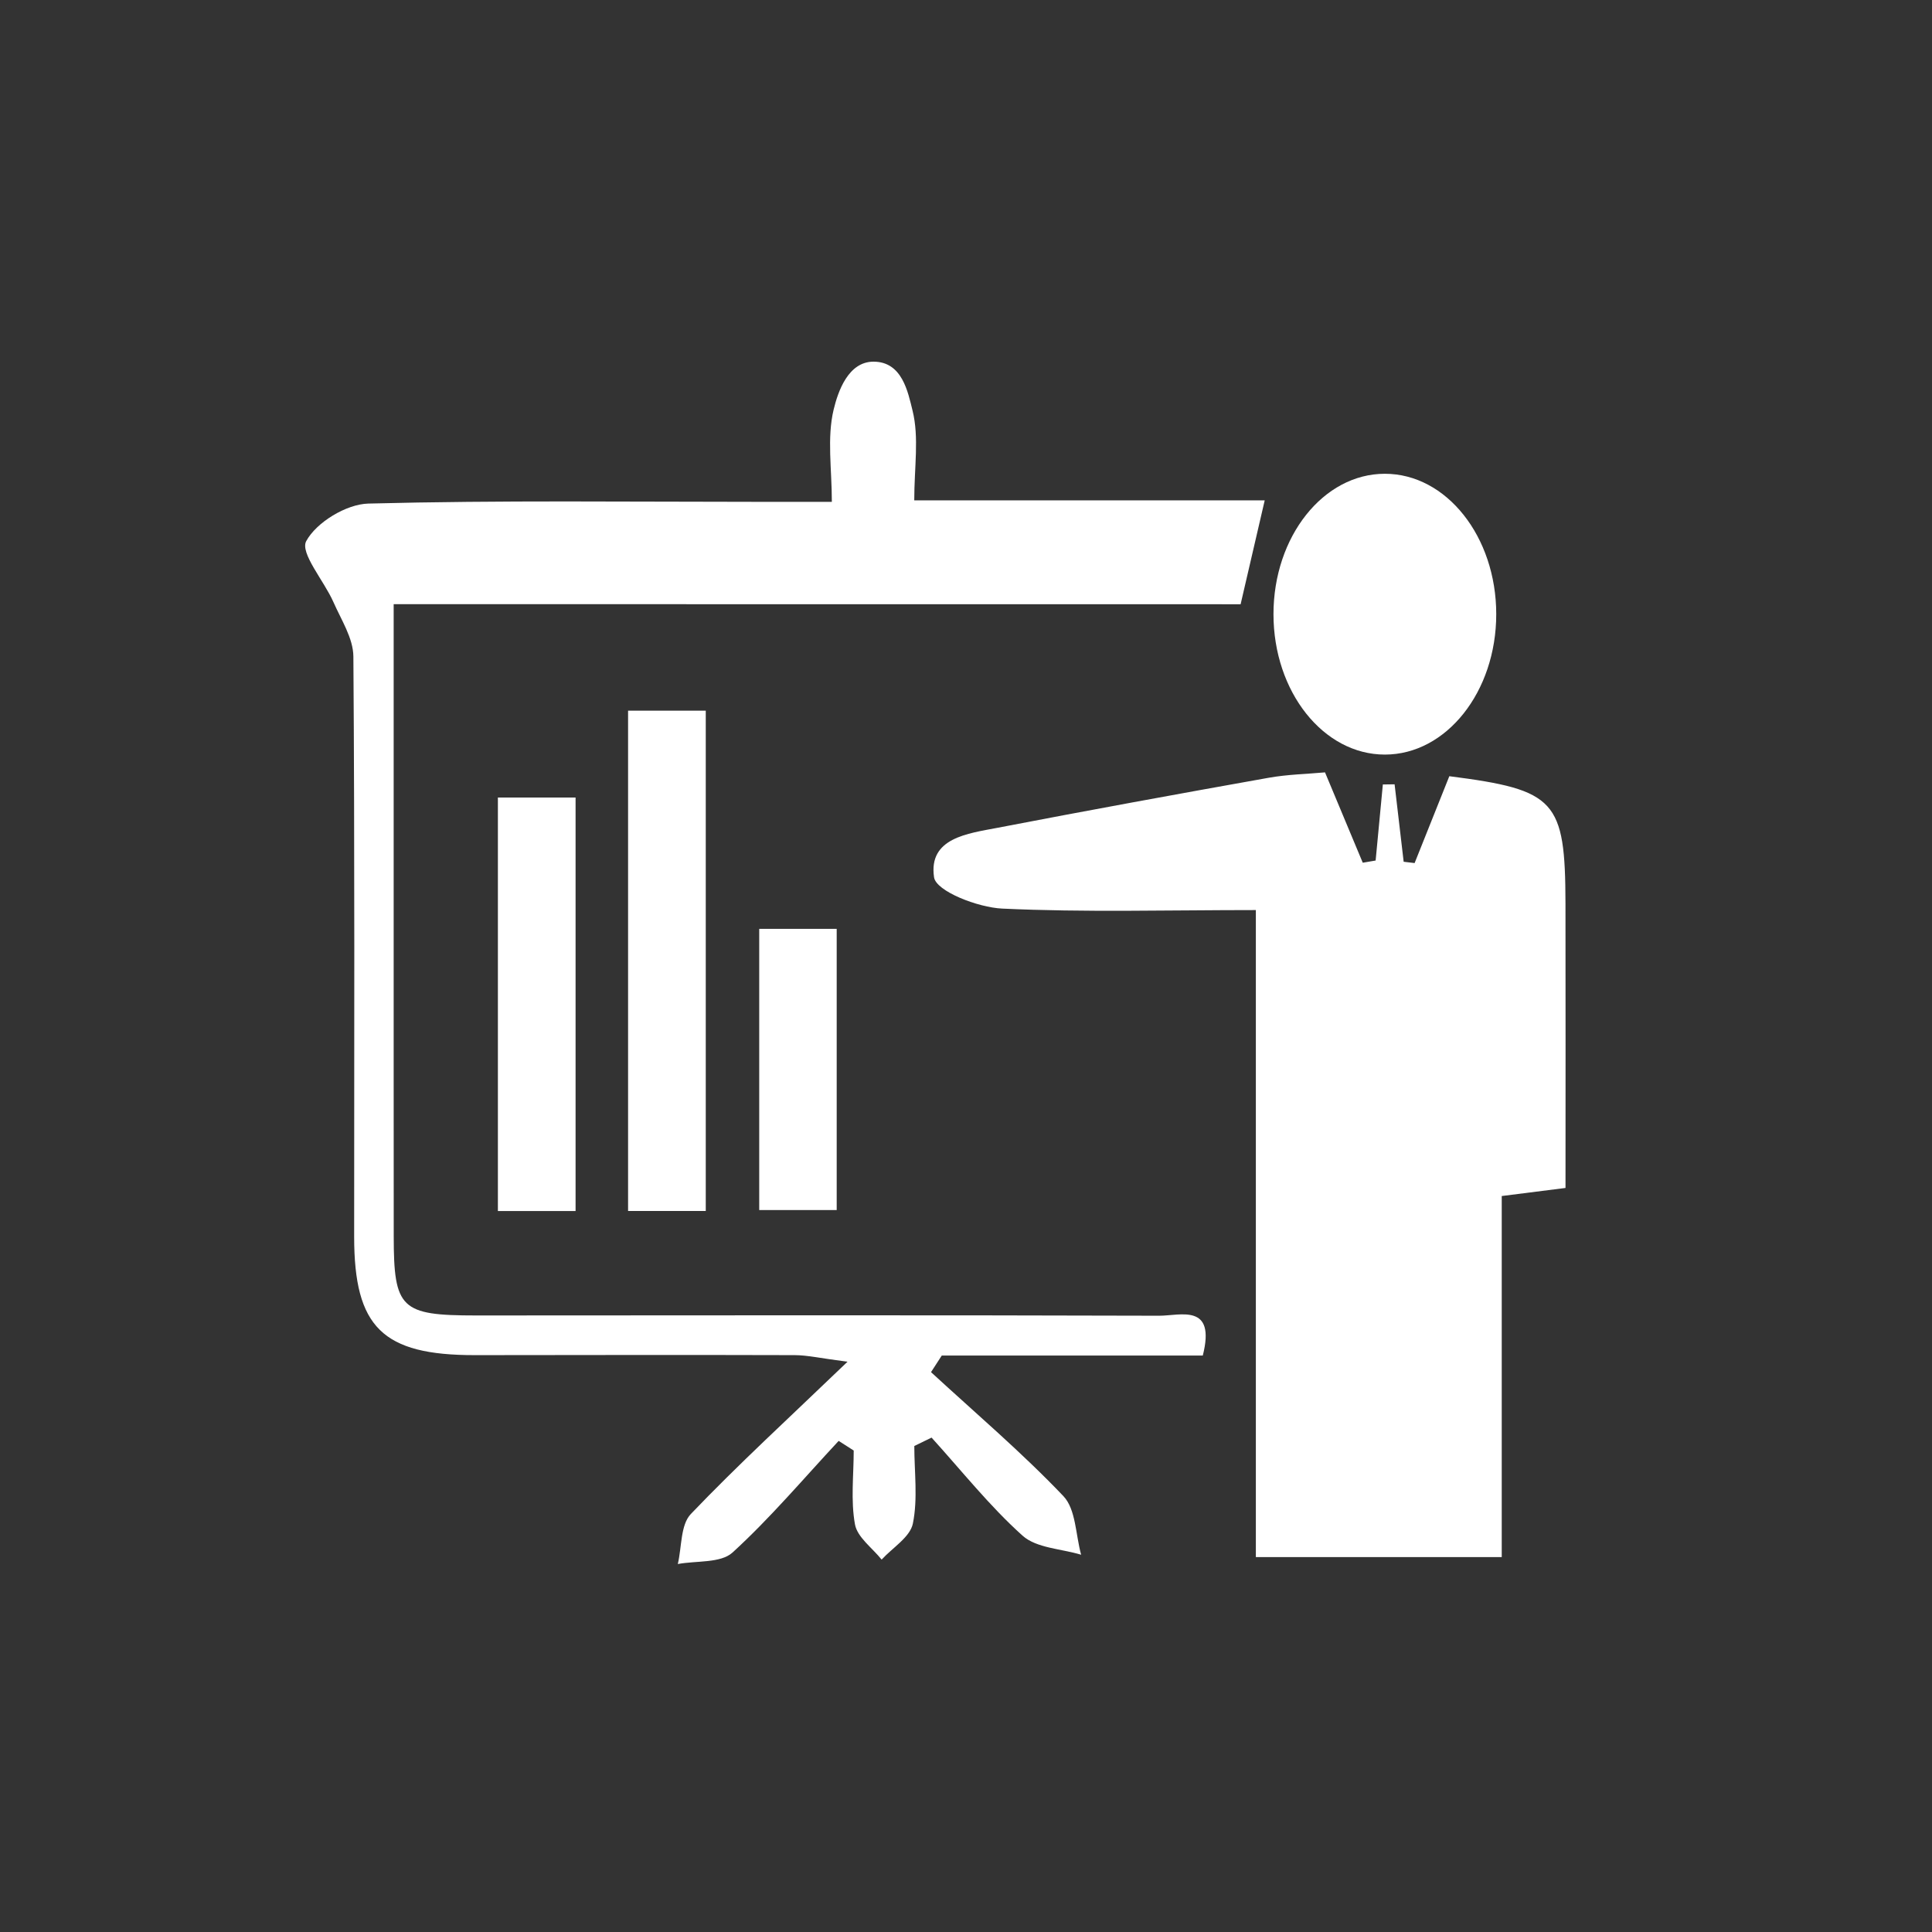
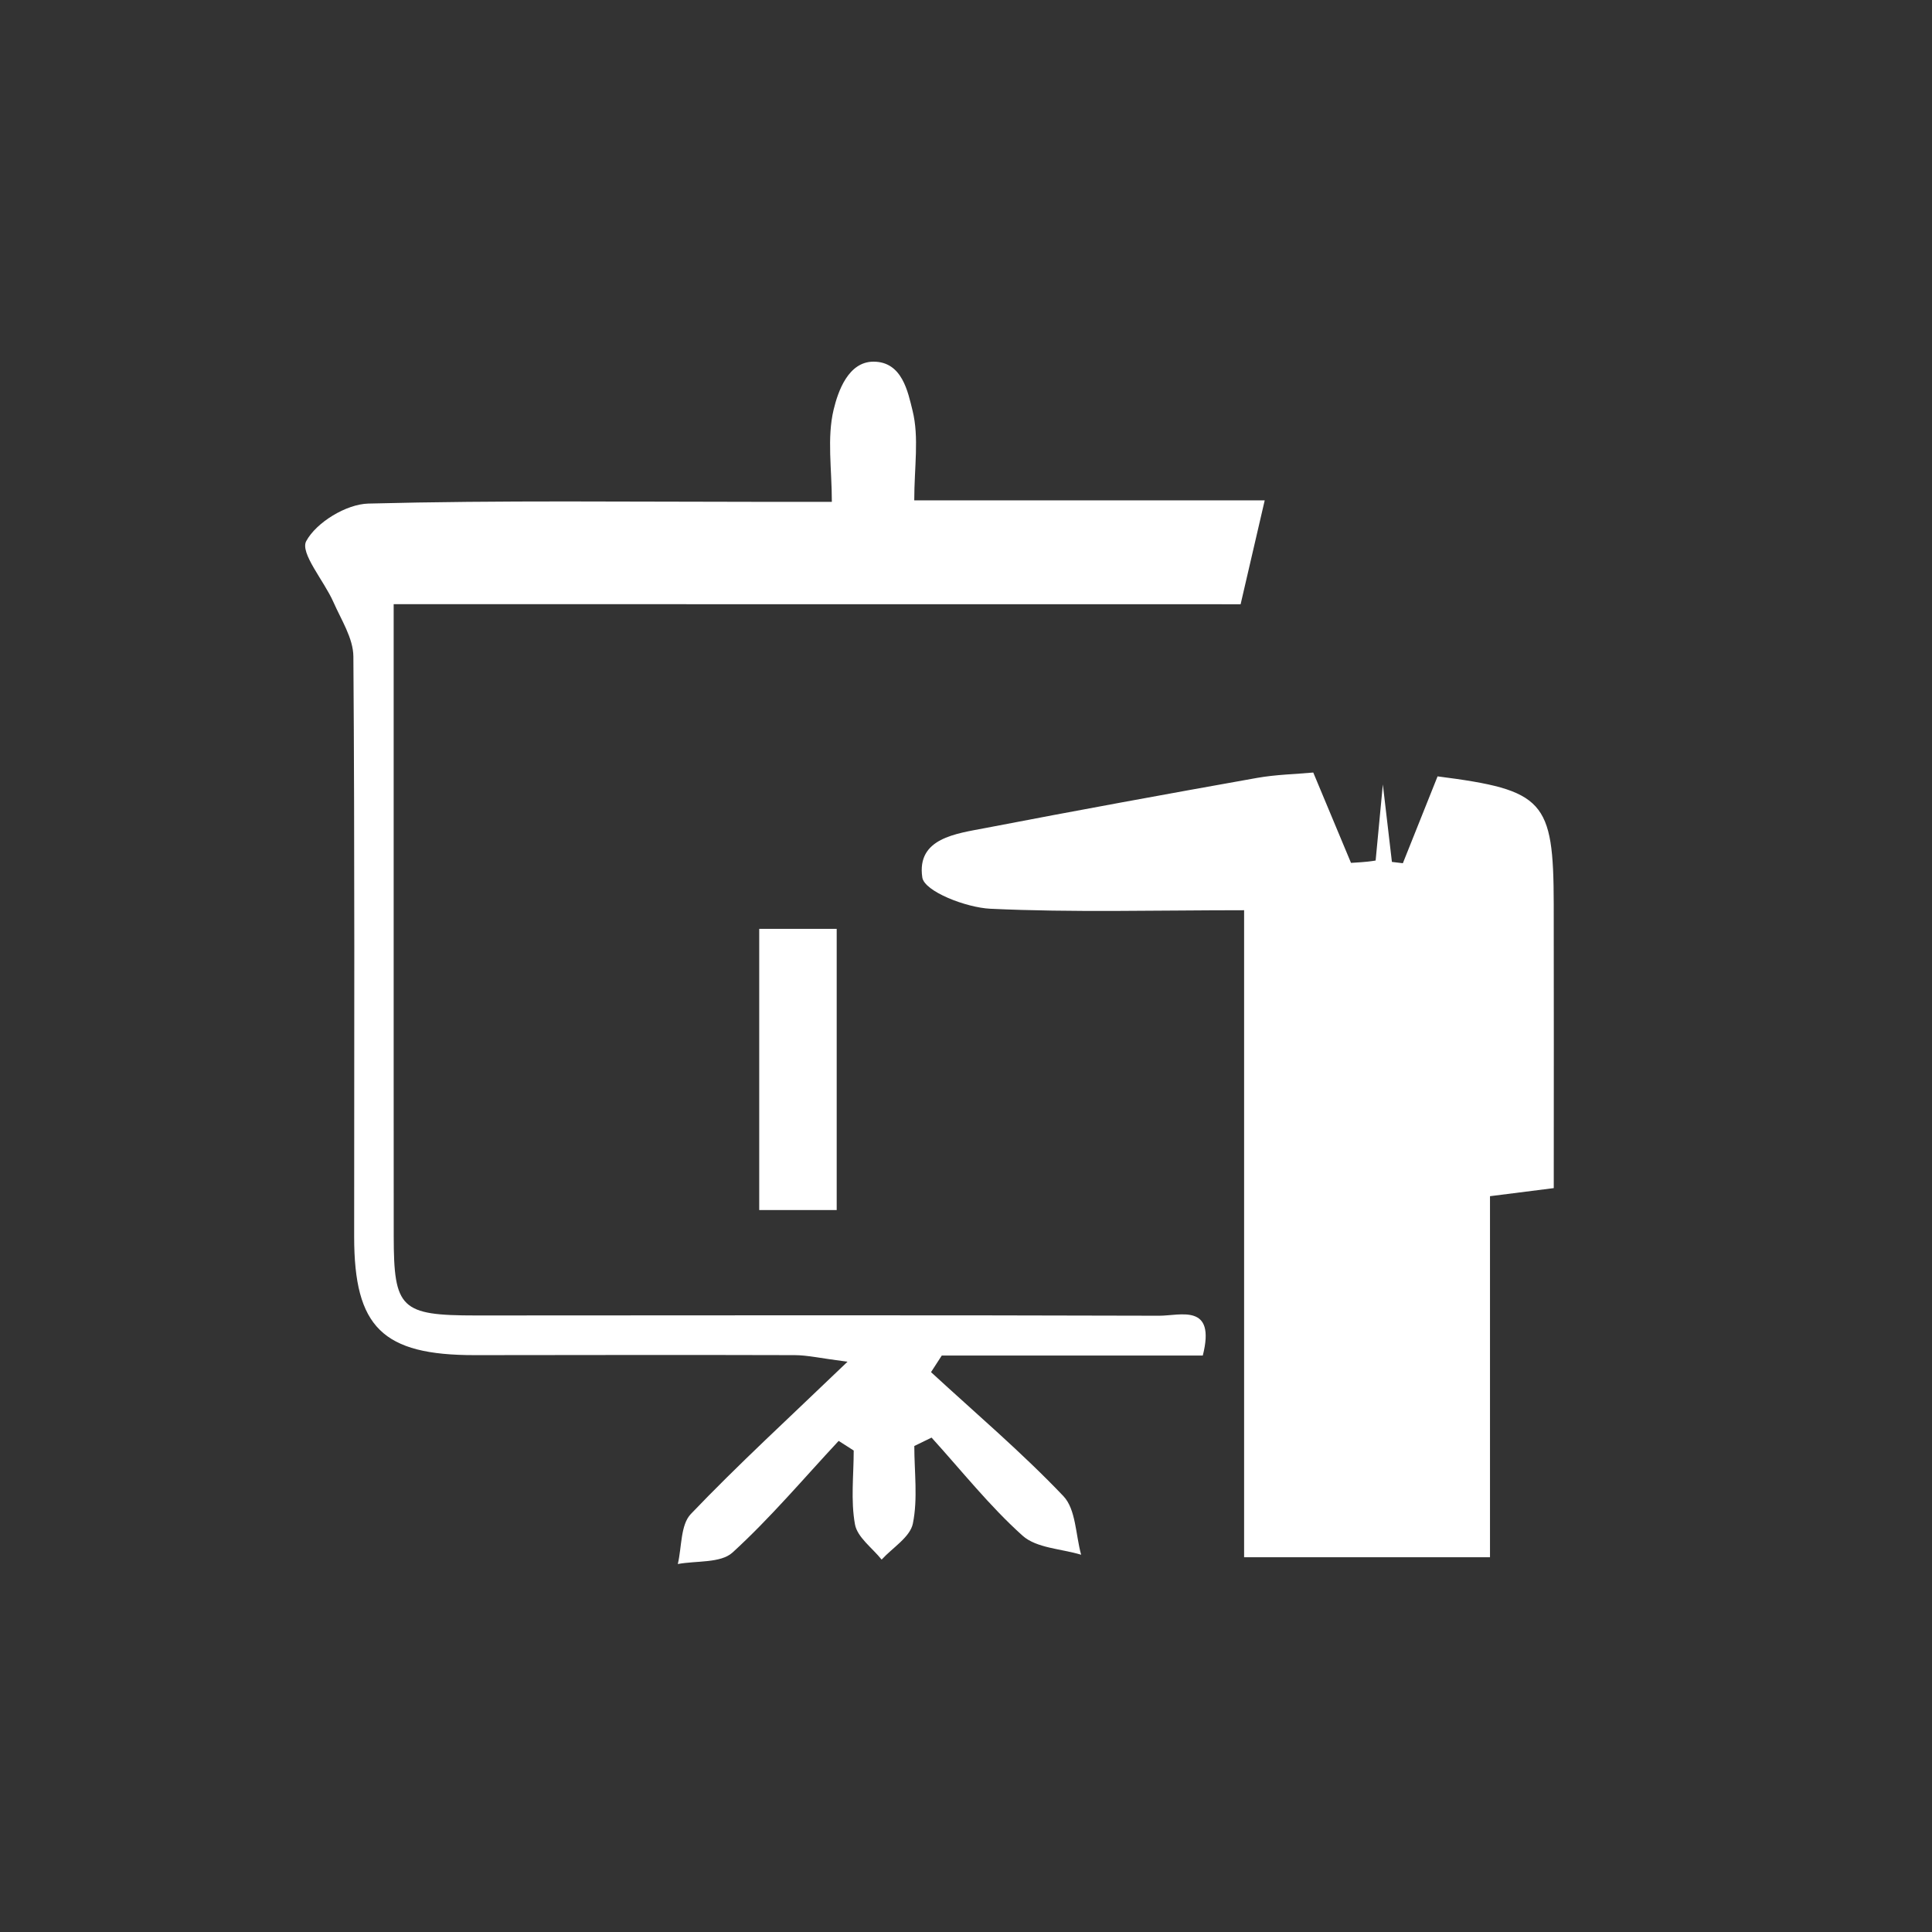
<svg xmlns="http://www.w3.org/2000/svg" version="1.1" id="Layer_1" x="0px" y="0px" width="72.02px" height="72.02px" viewBox="0 0 72.02 72.02" enable-background="new 0 0 72.02 72.02" xml:space="preserve">
  <rect x="0" y="0" width="72.02" height="72.02" fill="#333333" stroke="none" />
  <g>
-     <path fill-rule="evenodd" clip-rule="evenodd" fill="#FFFFFF" d="M51.28,32.078c0.09-0.945,0.18-1.89,0.269-2.835   c0.146-0.002,0.293-0.004,0.438-0.006c0.113,0.962,0.225,1.925,0.338,2.887c0.136,0.016,0.271,0.033,0.408,0.049   c0.434-1.087,0.869-2.175,1.294-3.238c3.974,0.51,4.321,0.892,4.33,4.75c0.008,3.492,0.001,6.983,0.001,10.599   c-0.818,0.104-1.518,0.191-2.377,0.301c0,4.467,0,8.889,0,13.459c-3.084,0-6.004,0-9.166,0c0-7.951,0-15.916,0-24.119   c-3.31,0-6.389,0.089-9.457-0.055c-0.906-0.042-2.462-0.646-2.539-1.167c-0.217-1.47,1.261-1.632,2.367-1.845   c3.363-0.648,6.735-1.264,10.108-1.865c0.708-0.126,1.437-0.14,2.099-0.201c0.517,1.237,0.961,2.303,1.407,3.368   C50.96,32.132,51.12,32.105,51.28,32.078z" />
+     <path fill-rule="evenodd" clip-rule="evenodd" fill="#FFFFFF" d="M51.28,32.078c0.09-0.945,0.18-1.89,0.269-2.835   c0.113,0.962,0.225,1.925,0.338,2.887c0.136,0.016,0.271,0.033,0.408,0.049   c0.434-1.087,0.869-2.175,1.294-3.238c3.974,0.51,4.321,0.892,4.33,4.75c0.008,3.492,0.001,6.983,0.001,10.599   c-0.818,0.104-1.518,0.191-2.377,0.301c0,4.467,0,8.889,0,13.459c-3.084,0-6.004,0-9.166,0c0-7.951,0-15.916,0-24.119   c-3.31,0-6.389,0.089-9.457-0.055c-0.906-0.042-2.462-0.646-2.539-1.167c-0.217-1.47,1.261-1.632,2.367-1.845   c3.363-0.648,6.735-1.264,10.108-1.865c0.708-0.126,1.437-0.14,2.099-0.201c0.517,1.237,0.961,2.303,1.407,3.368   C50.96,32.132,51.12,32.105,51.28,32.078z" />
    <path fill-rule="evenodd" clip-rule="evenodd" fill="#FFFFFF" d="M14.675,22.522c0,6.133,0,11.916,0,17.697   c0,1.955,0,3.908,0.002,5.863c0.002,2.707,0.262,2.955,3.063,2.955c8.49-0.004,16.981-0.016,25.473,0.01   c0.784,0.002,2.122-0.48,1.624,1.484c-3.212,0-6.472,0-9.73,0c-0.134,0.207-0.269,0.414-0.401,0.619   c1.658,1.527,3.383,2.992,4.934,4.621c0.469,0.492,0.455,1.443,0.662,2.186c-0.74-0.225-1.664-0.244-2.186-0.713   c-1.23-1.104-2.271-2.422-3.39-3.654c-0.214,0.105-0.429,0.209-0.643,0.313c0,0.969,0.136,1.963-0.054,2.893   c-0.104,0.506-0.758,0.898-1.164,1.342c-0.348-0.436-0.907-0.832-0.994-1.314c-0.162-0.891-0.047-1.832-0.047-2.752   c-0.188-0.119-0.374-0.24-0.561-0.359c-1.307,1.402-2.547,2.875-3.957,4.162c-0.443,0.402-1.347,0.299-2.039,0.428   c0.15-0.633,0.098-1.457,0.484-1.863c1.764-1.846,3.65-3.572,5.842-5.678c-1.002-0.129-1.484-0.244-1.967-0.246   c-3.977-0.012-7.951-0.004-11.928,0c-3.436,0.002-4.496-1.035-4.496-4.414c0.001-7.209,0.023-14.419-0.029-21.629   c-0.005-0.68-0.454-1.369-0.746-2.033c-0.348-0.789-1.25-1.824-1.012-2.268c0.377-0.7,1.494-1.379,2.315-1.4   c4.916-0.127,9.837-0.064,14.756-0.064c0.733,0,1.468,0,2.523,0c0-1.229-0.186-2.387,0.067-3.439   c0.162-0.676,0.544-1.787,1.486-1.787c1.074,0,1.284,1.136,1.455,1.822c0.25,1,0.064,2.109,0.064,3.349c4.476,0,8.754,0,13.064,0   c-0.309,1.333-0.577,2.486-0.898,3.872C35.921,22.522,25.452,22.522,14.675,22.522z" />
-     <path fill-rule="evenodd" clip-rule="evenodd" fill="#FFFFFF" d="M26.309,45.143c-0.995,0-1.895,0-2.896,0   c0-6.244,0-12.393,0-18.651c0.996,0,1.896,0,2.896,0C26.309,32.738,26.309,38.889,26.309,45.143z" />
-     <path fill-rule="evenodd" clip-rule="evenodd" fill="#FFFFFF" d="M21.456,45.145c-1,0-1.898,0-2.896,0c0-5.176,0-10.247,0-15.416   c1.003,0,1.901,0,2.896,0C21.456,34.904,21.456,39.975,21.456,45.145z" />
    <path fill-rule="evenodd" clip-rule="evenodd" fill="#FFFFFF" d="M31.19,34.625c0,3.529,0,6.932,0,10.482c-0.946,0-1.844,0-2.888,0   c0-3.424,0-6.881,0-10.482C29.188,34.625,30.087,34.625,31.19,34.625z" />
-     <ellipse fill-rule="evenodd" clip-rule="evenodd" fill="#FFFFFF" cx="51.624" cy="22.895" rx="4.152" ry="5.234" />
  </g>
</svg>